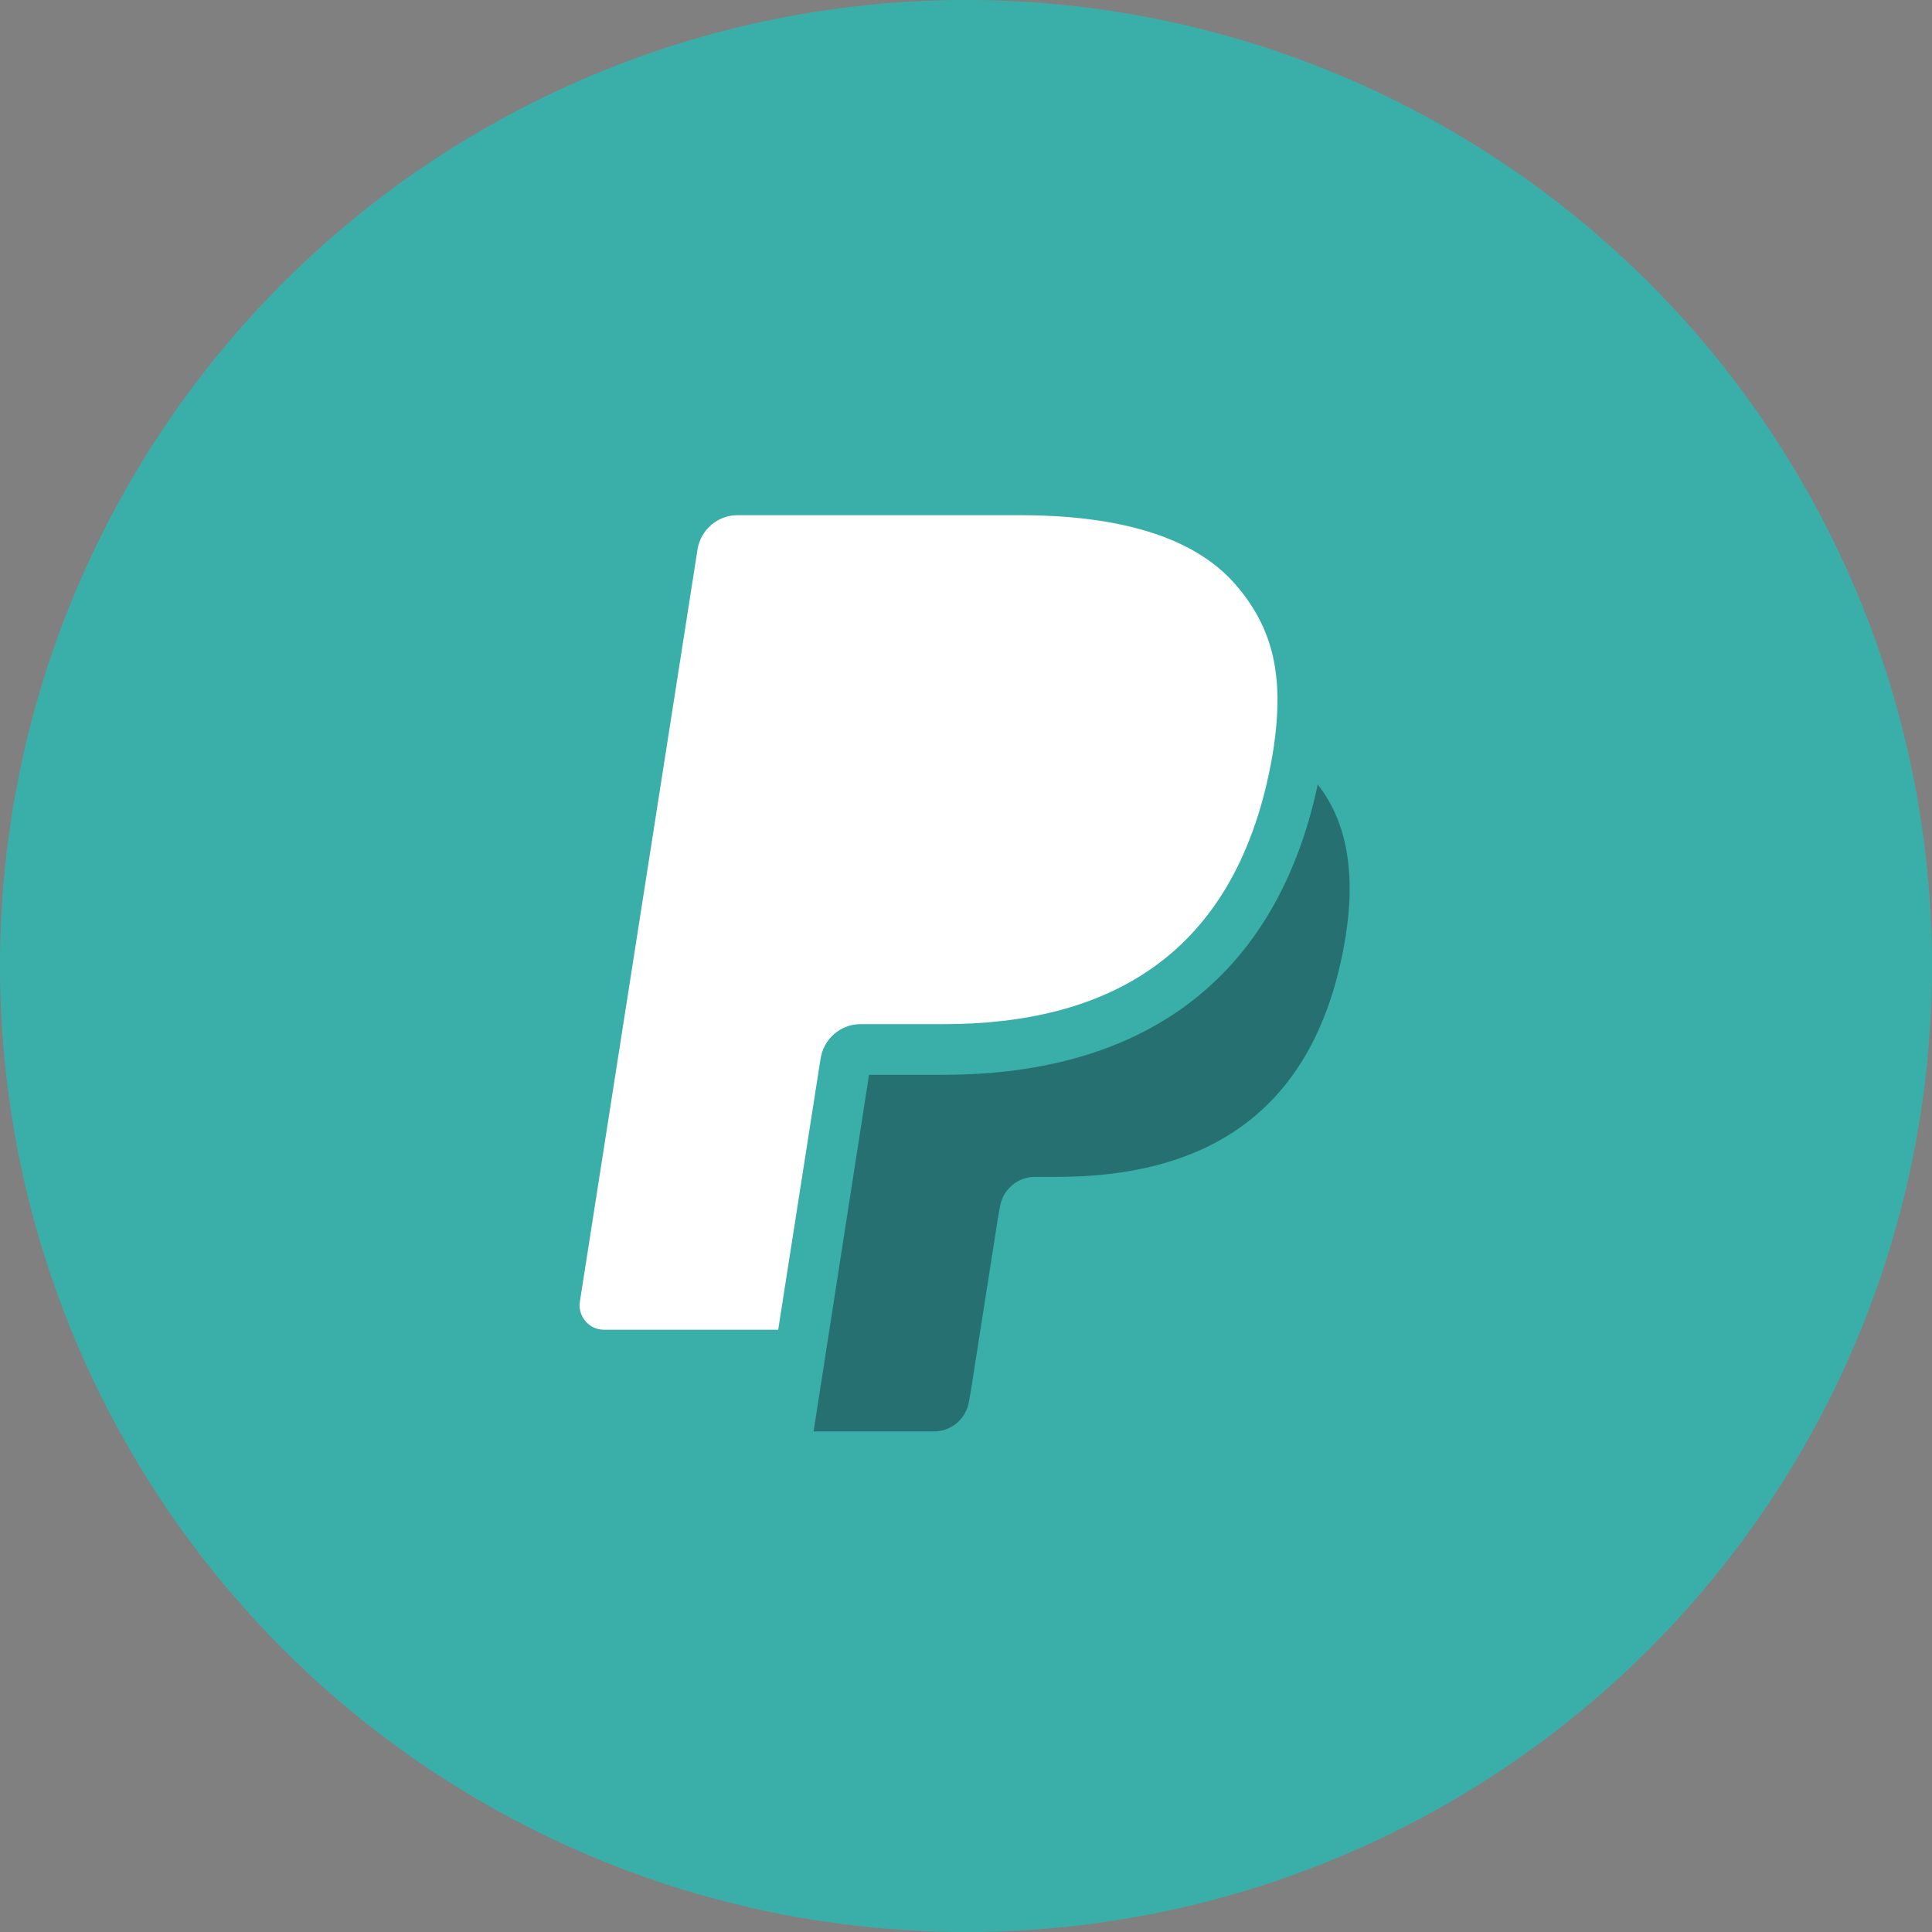
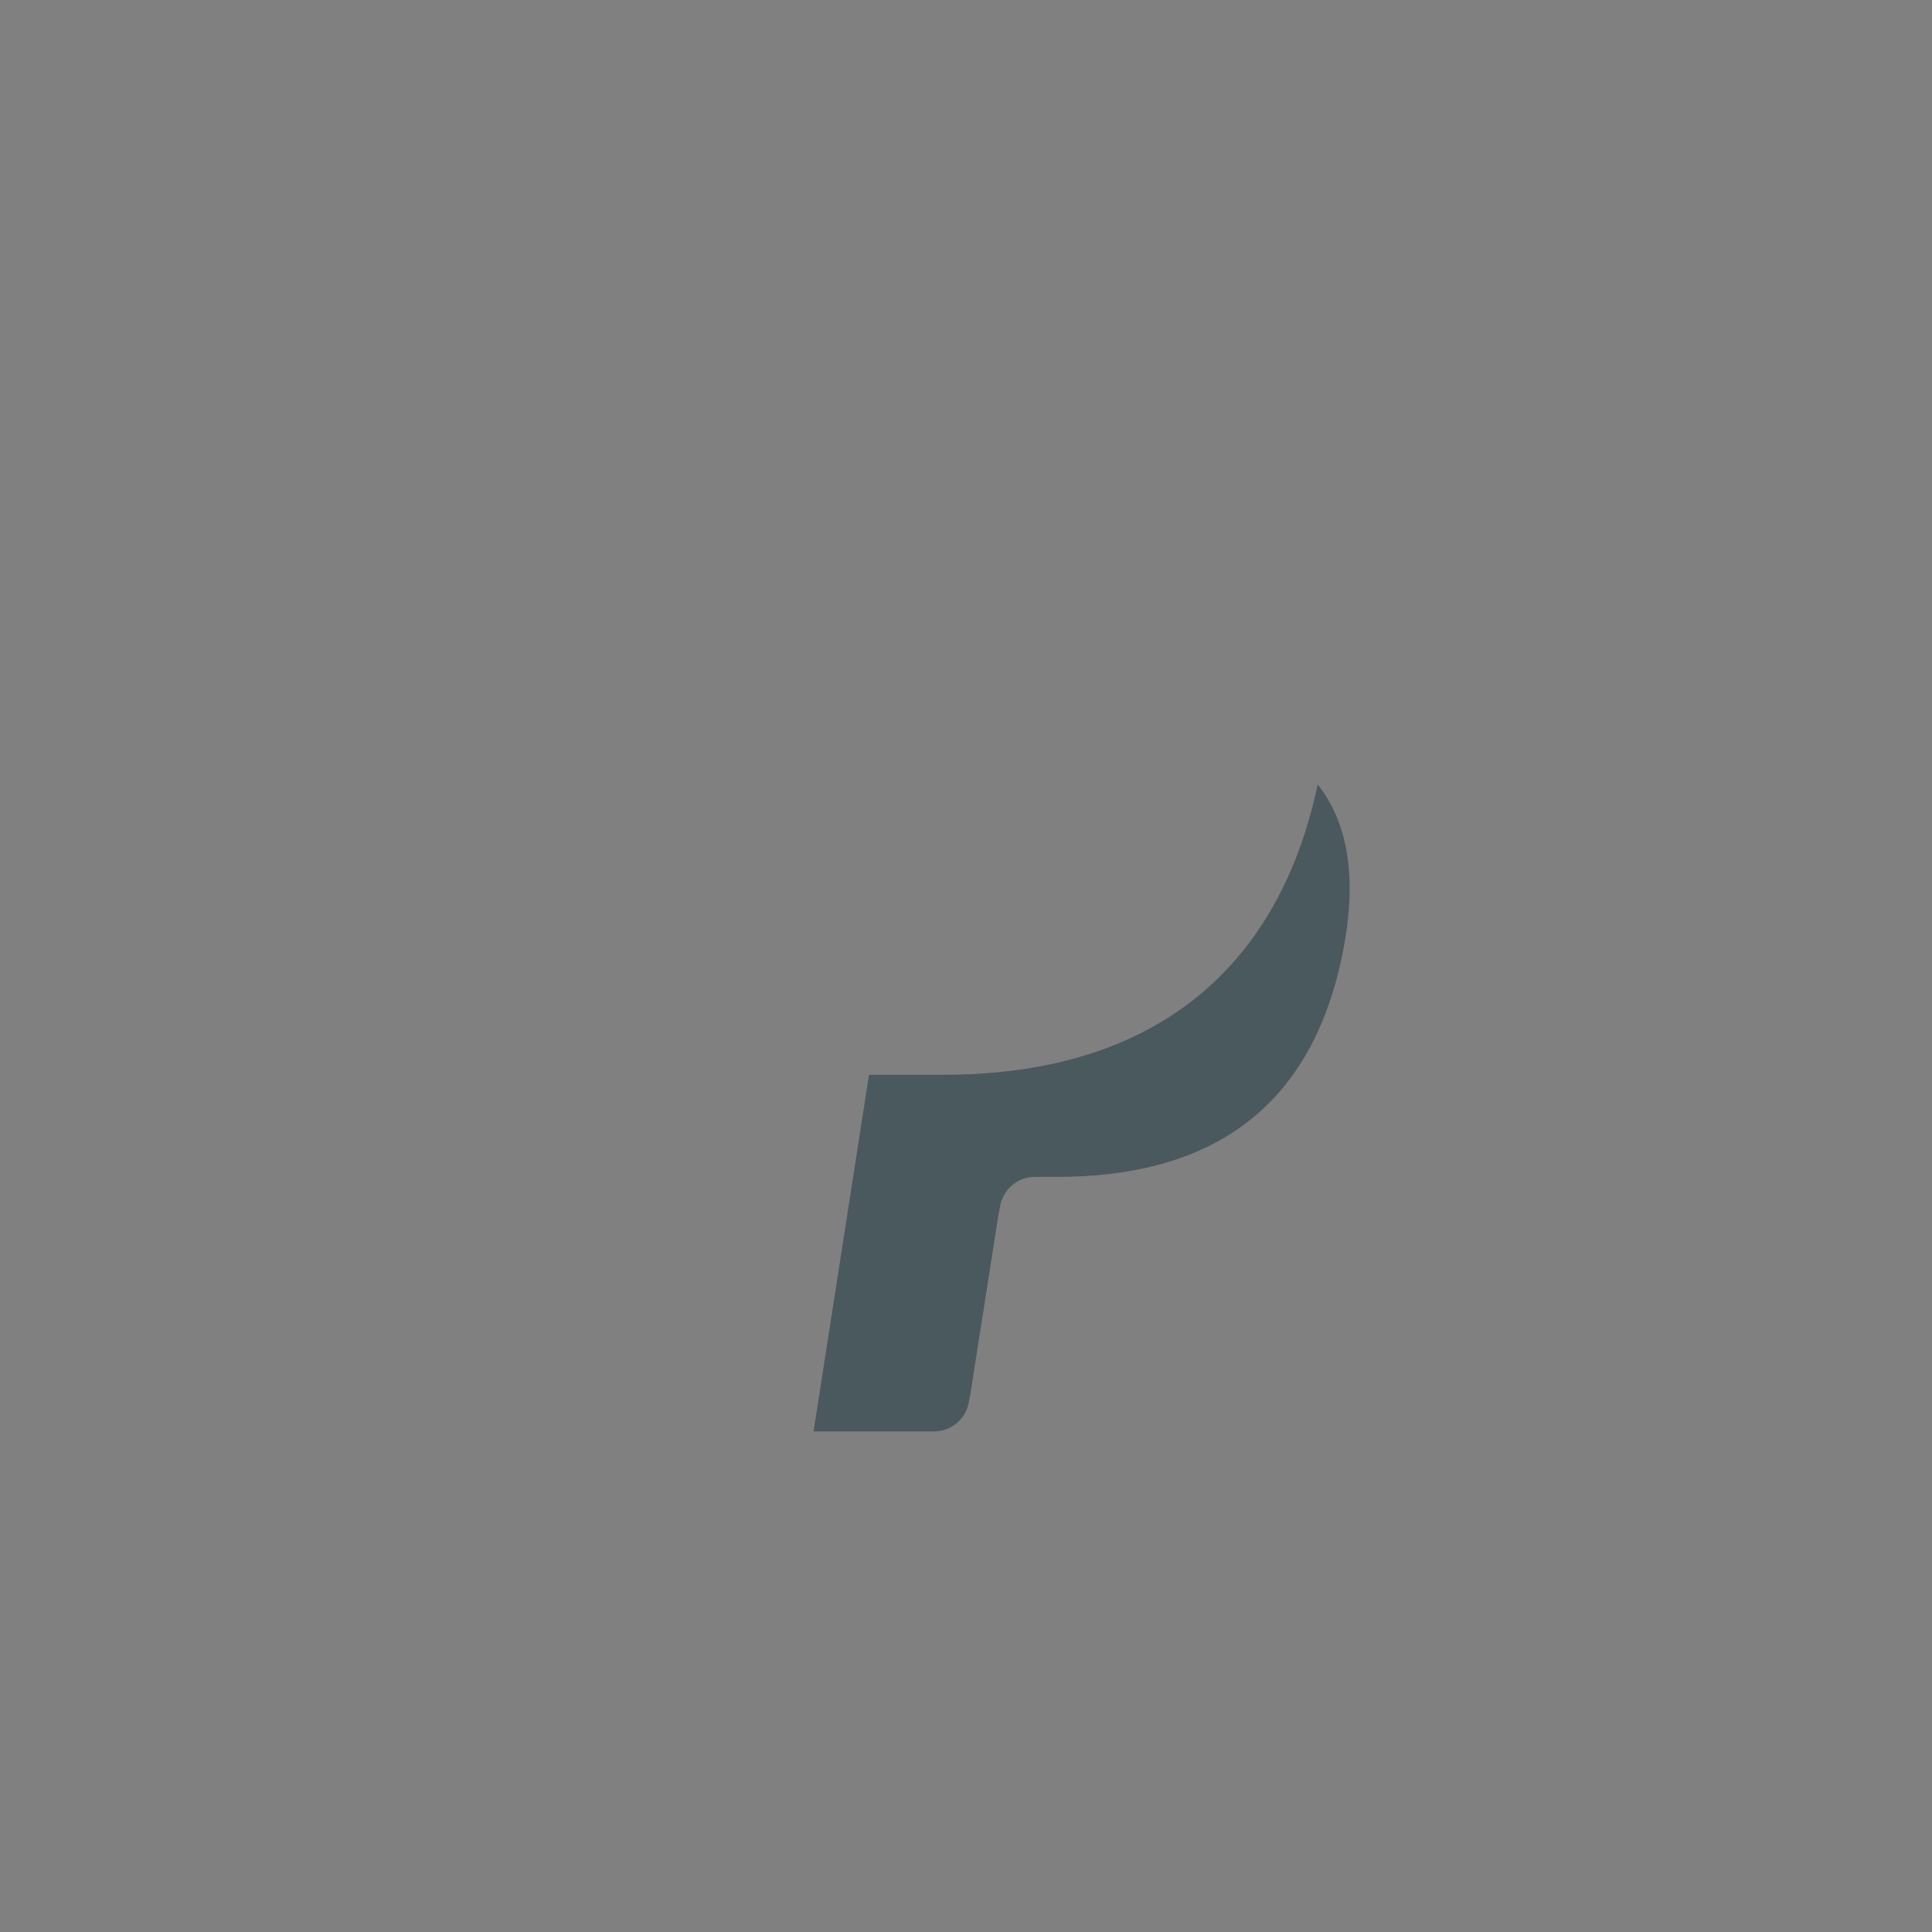
<svg xmlns="http://www.w3.org/2000/svg" width="120" height="120" viewBox="0 0 120 120" fill="none">
  <rect x="0" y="0" width="120" height="120" fill="#808080" stroke="none" />
-   <circle cx="60" cy="60" r="60" fill="#3AAFA9" />
-   <path d="M76.727 36.293C74.116 33.288 69.391 32 63.346 32H45.804C44.569 32 43.519 32.907 43.323 34.134L36.019 80.837C35.875 81.758 36.582 82.591 37.506 82.591H48.335L51.054 65.198L50.97 65.746C51.163 64.519 52.209 63.612 53.445 63.612H58.59C68.701 63.612 76.615 59.472 78.928 47.497C78.998 47.141 79.107 46.458 79.107 46.458C79.764 42.026 79.103 39.021 76.727 36.293Z" fill="white" />
  <path d="M81.847 48.728C79.334 60.518 71.316 66.757 58.59 66.757H53.977L50.533 88.908H58.016C59.098 88.908 60.018 88.115 60.186 87.037L60.274 86.568L61.996 75.574L62.108 74.969C62.276 73.891 63.196 73.098 64.274 73.098H65.643C74.487 73.098 81.41 69.478 83.433 59.003C84.245 54.799 83.853 51.274 81.847 48.728Z" fill="#15323C" fill-opacity="0.5" />
</svg>